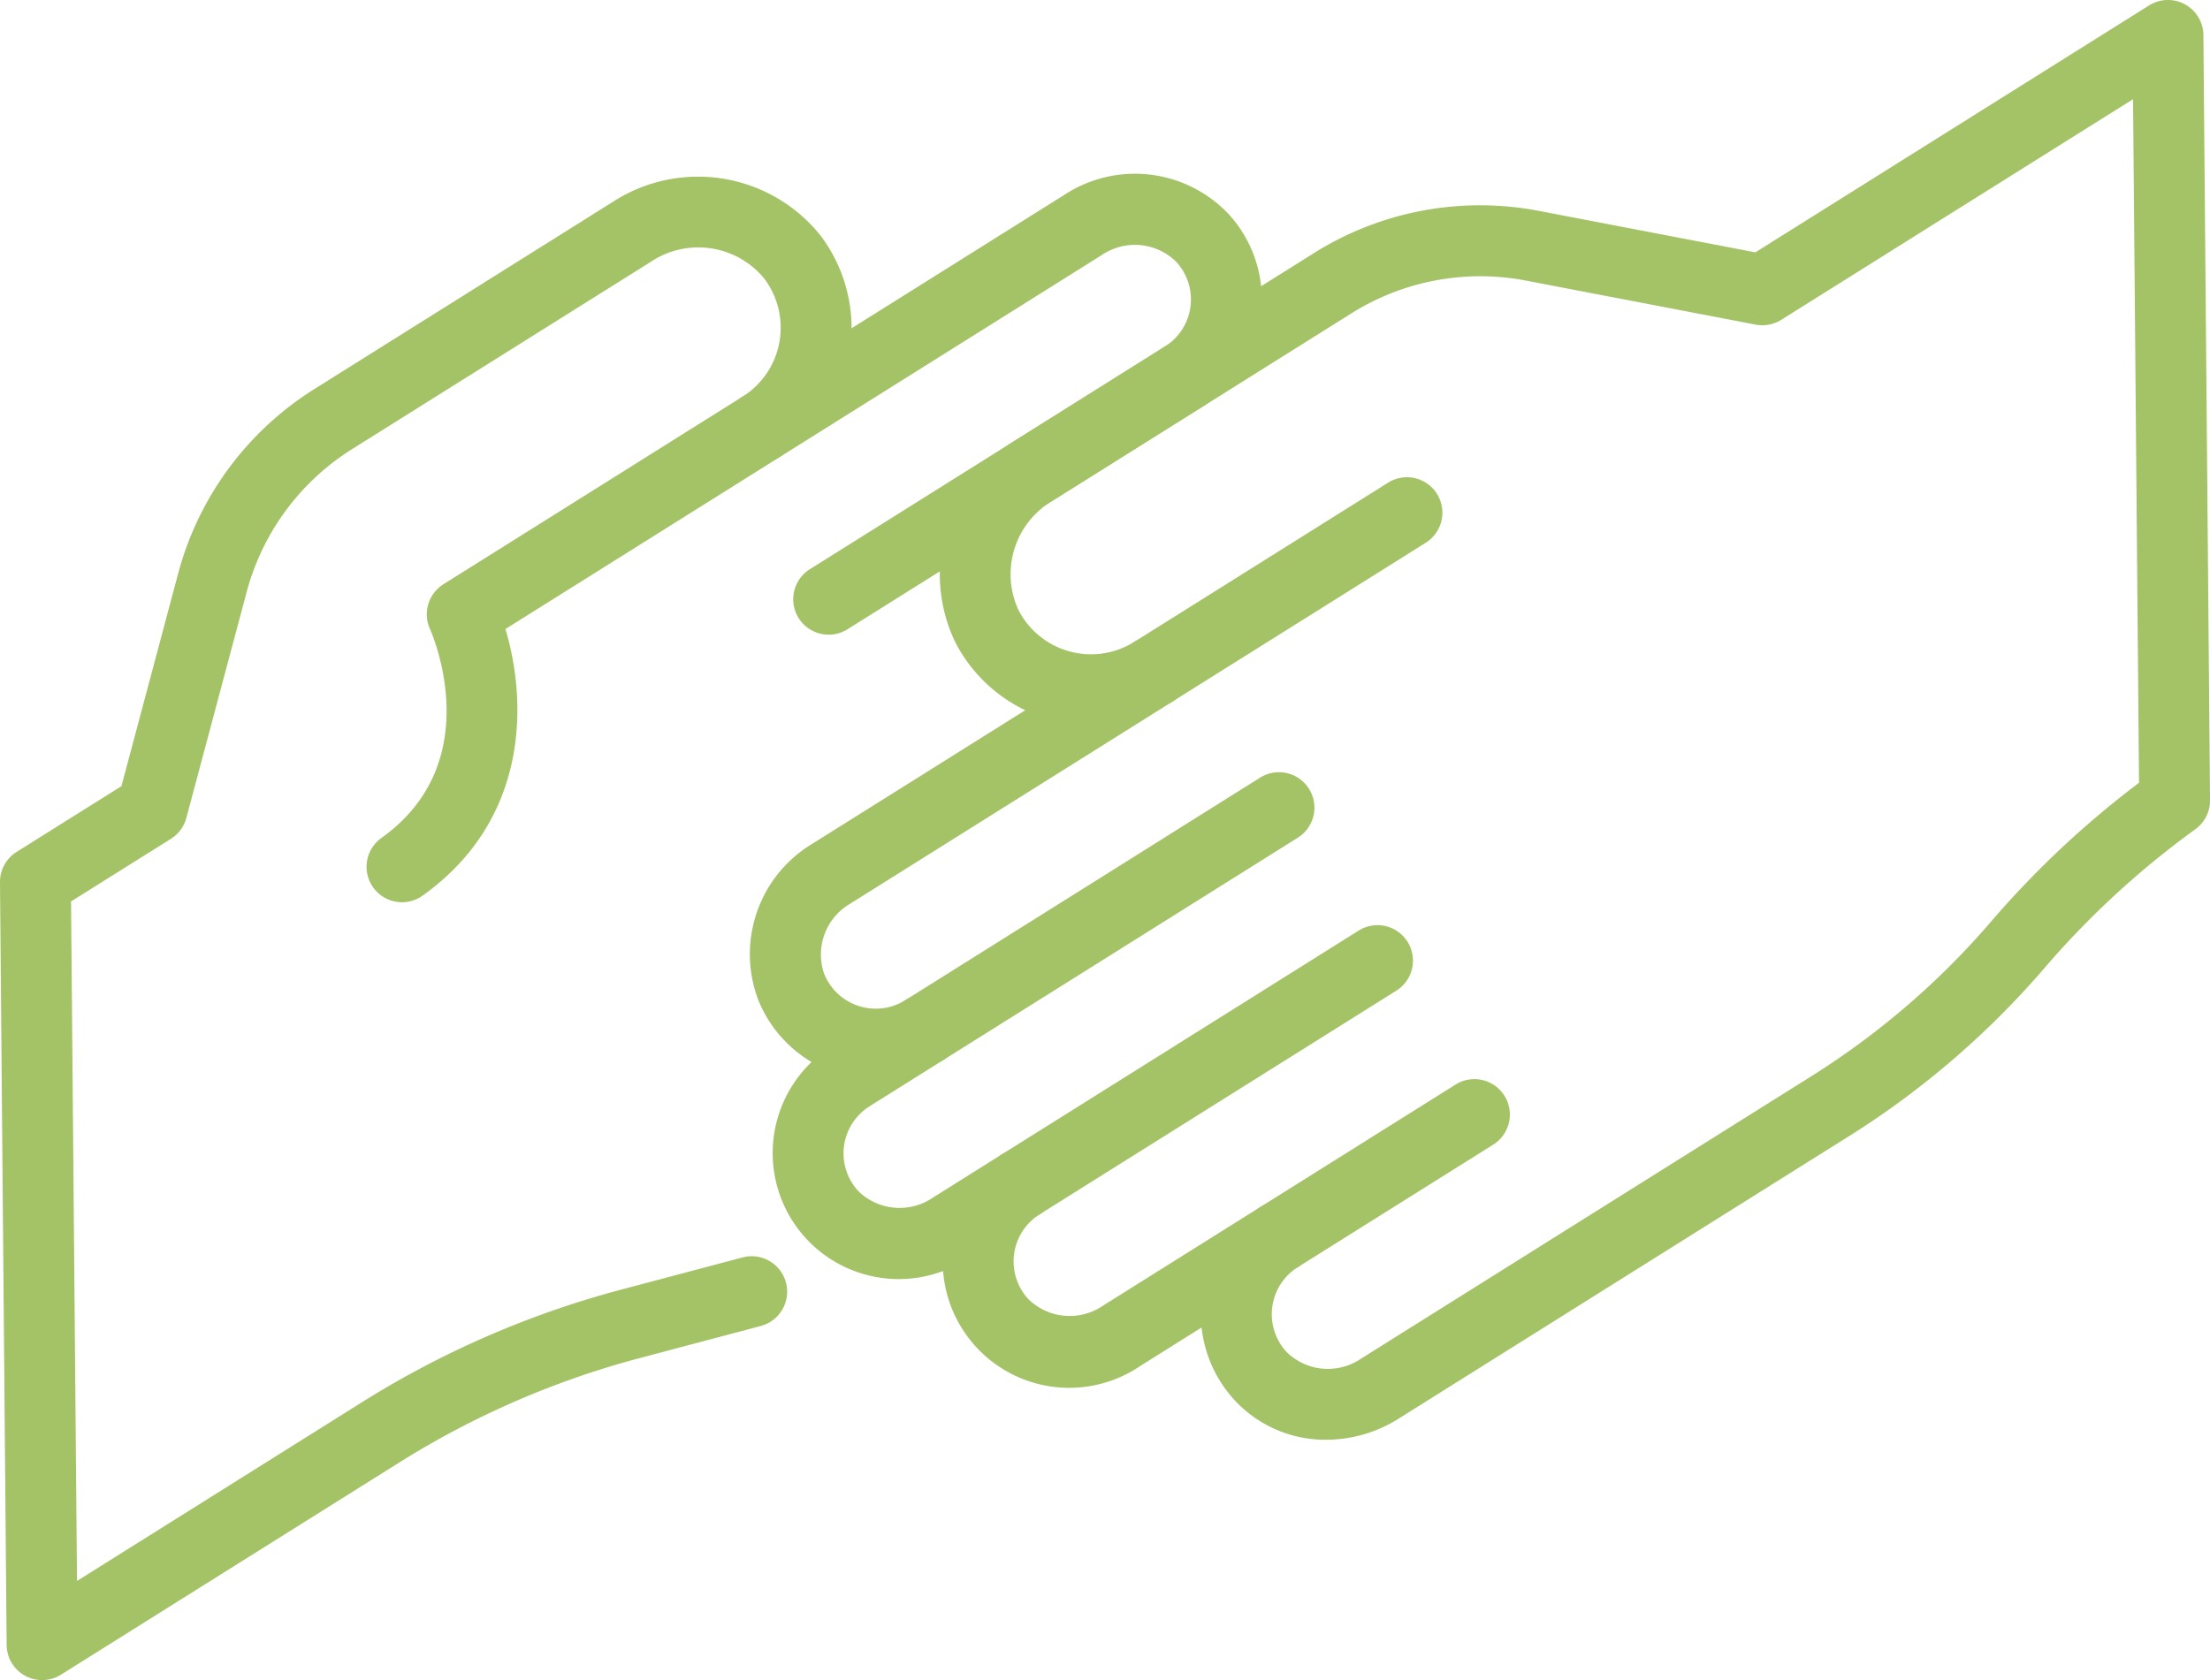
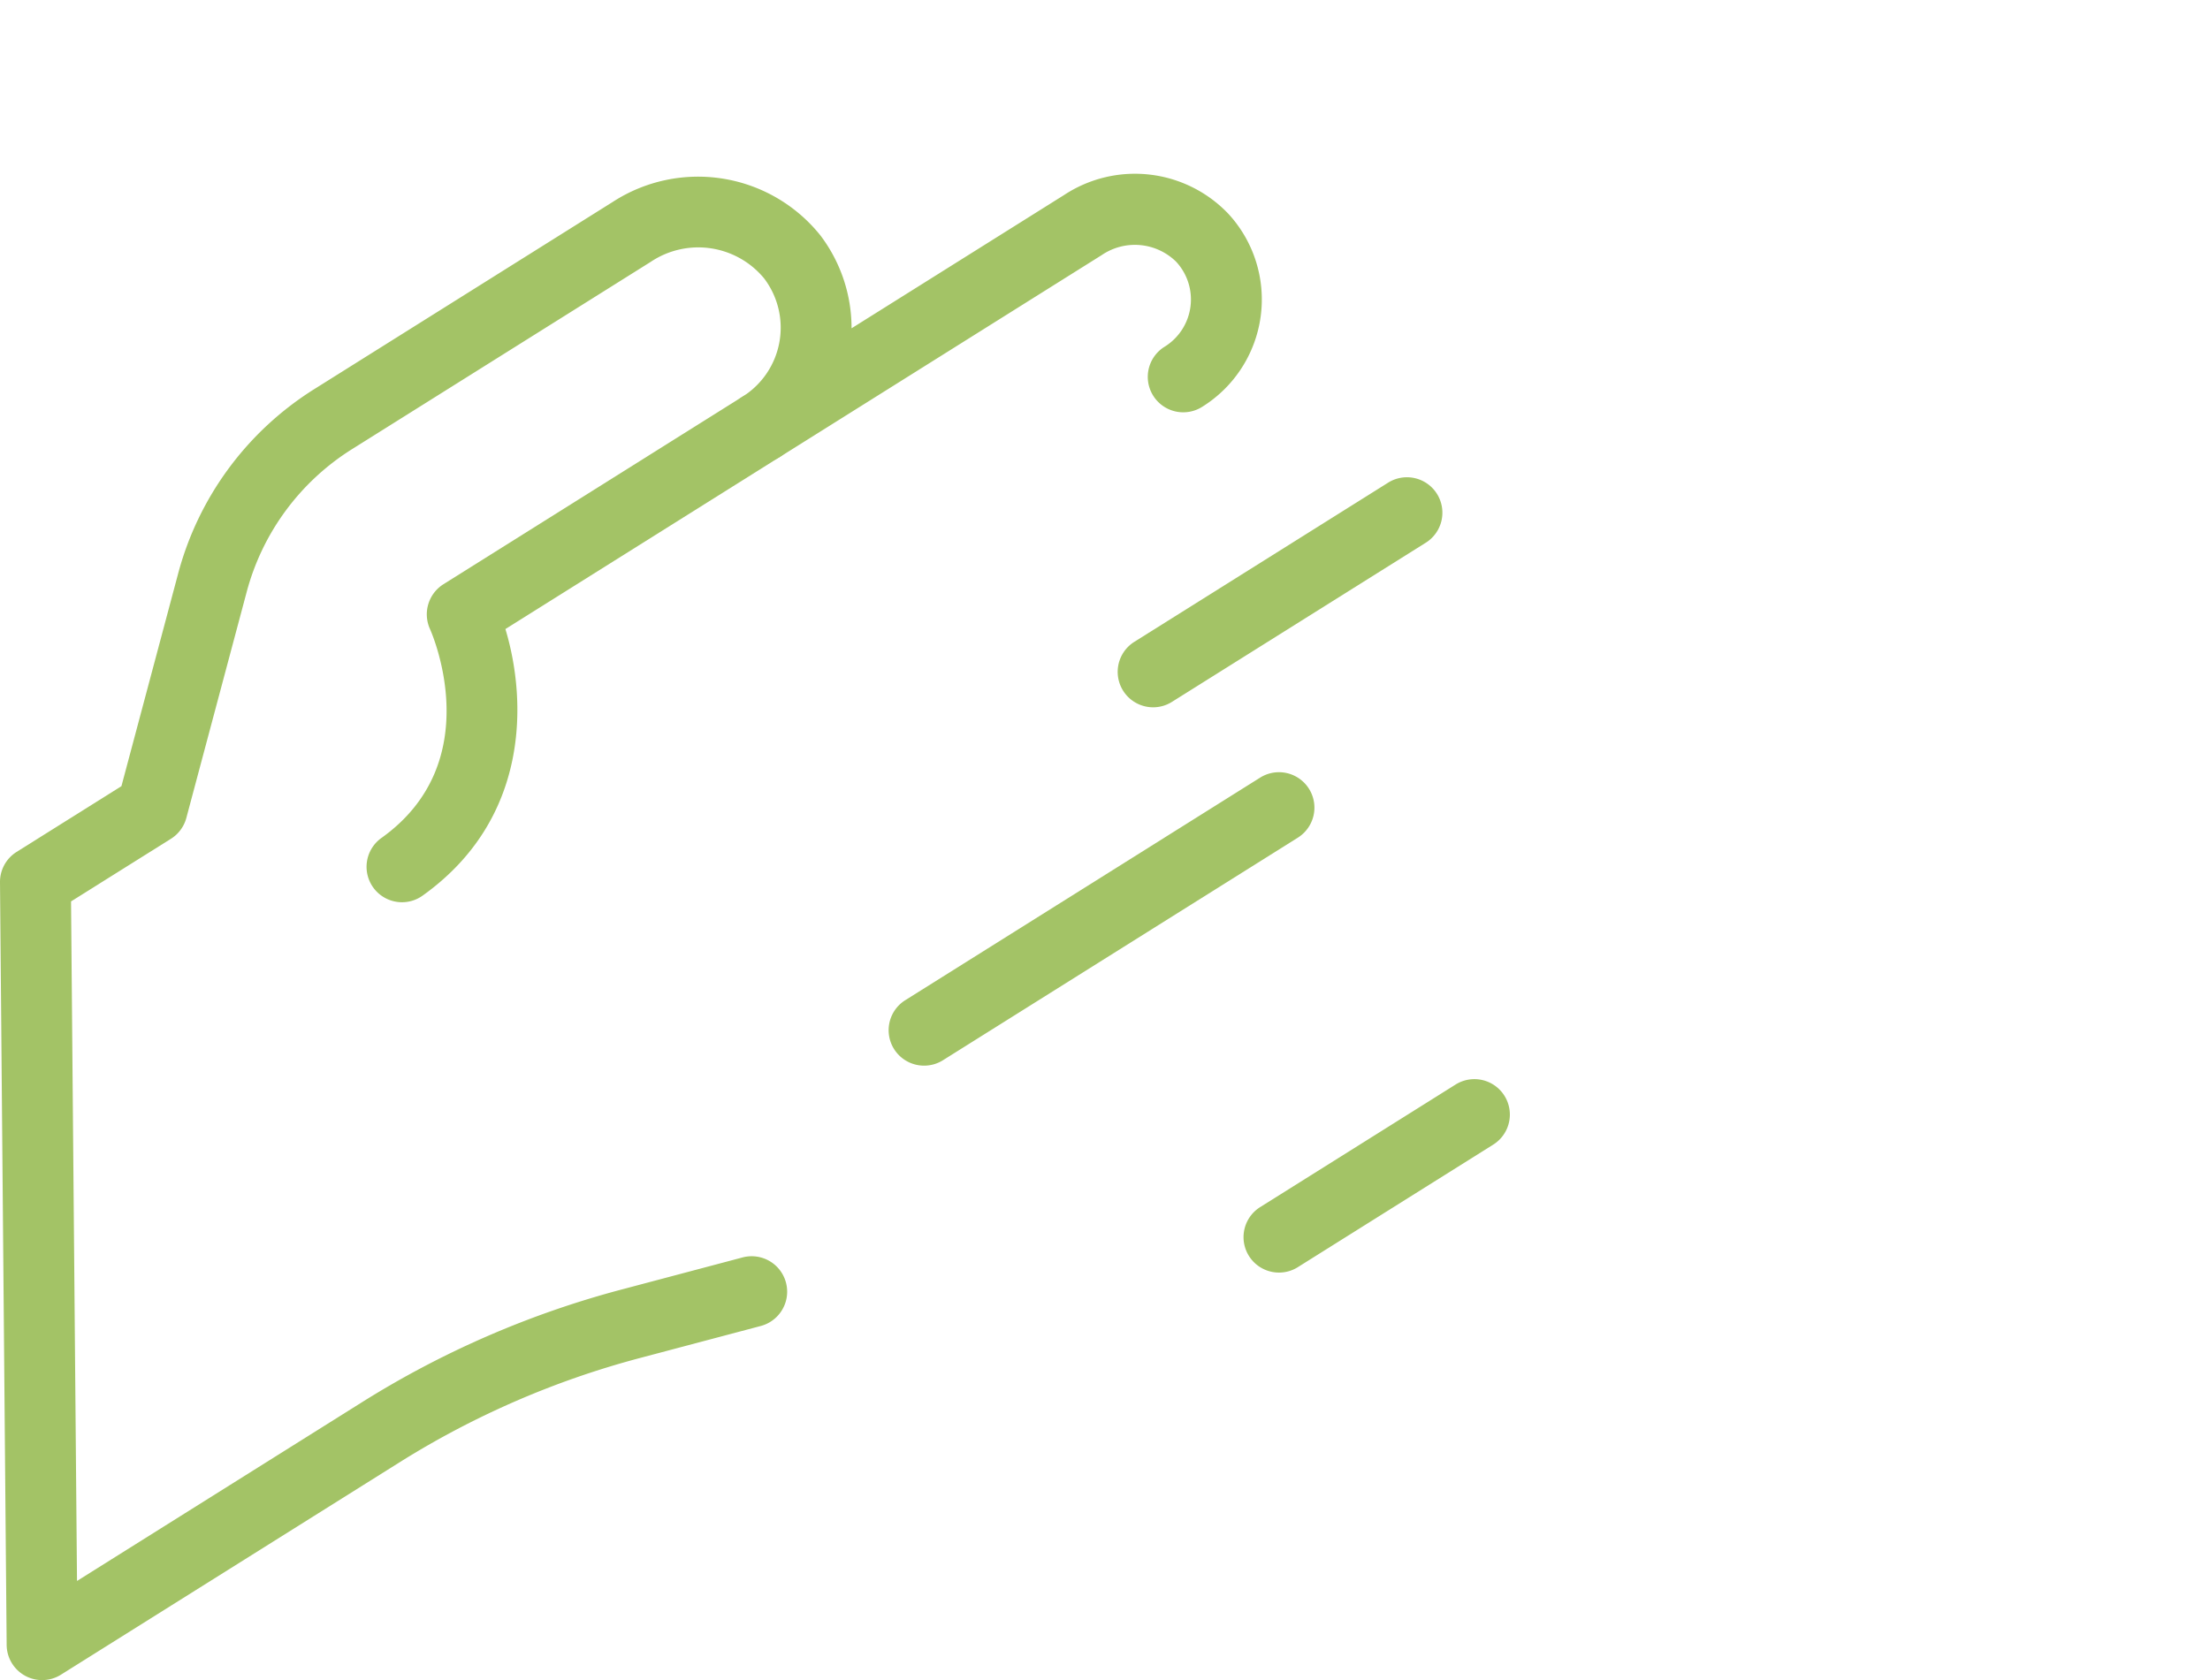
<svg xmlns="http://www.w3.org/2000/svg" id="Group_8" data-name="Group 8" width="148.238" height="112.729" viewBox="0 0 148.238 112.729">
-   <path id="Path_483" data-name="Path 483" d="M442.362,262.678a2.378,2.378,0,0,1-1.265-4.392l23.817-14.941a2.378,2.378,0,0,1,2.526,4.029l-23.817,14.941A2.369,2.369,0,0,1,442.362,262.678Z" transform="translate(-386.777 -220.094)" fill="#a3c366" />
  <path id="Path_484" data-name="Path 484" d="M403.231,281.867a2.377,2.377,0,0,1-1.384-4.312c7.145-5.1,3.417-13.664,3.254-14.026a2.388,2.388,0,0,1,.9-2.995l20.062-12.586a2.378,2.378,0,0,1,2.527,4.029l-18.426,11.56c1.45,4.813,1.629,12.756-5.556,17.887A2.366,2.366,0,0,1,403.231,281.867Z" transform="translate(-376.263 -221.331)" fill="#a3c366" />
  <path id="Path_485" data-name="Path 485" d="M370.051,328.7a2.379,2.379,0,0,1-2.377-2.357l-.446-51.177a2.376,2.376,0,0,1,1.114-2.034l7.031-4.411,3.8-14.249a20.977,20.977,0,0,1,9.15-12.4l20.019-12.559a10.511,10.511,0,0,1,13.922,2.263A10.3,10.3,0,0,1,424.347,238l14.255-8.942a8.642,8.642,0,0,1,11.043,1.285,8.485,8.485,0,0,1-1.754,12.91,2.378,2.378,0,1,1-2.526-4.029,3.729,3.729,0,0,0,.752-5.693,3.95,3.95,0,0,0-4.988-.444l-21.571,13.532a2.378,2.378,0,1,1-2.527-4.029,5.468,5.468,0,0,0,1.444-7.947,5.728,5.728,0,0,0-7.6-1.1L390.855,246.1a16.247,16.247,0,0,0-7.083,9.6l-4.045,15.153a2.378,2.378,0,0,1-1.034,1.4l-6.7,4.2.4,45.595,19.115-11.992a63.227,63.227,0,0,1,17.4-7.559l8.131-2.157a2.377,2.377,0,1,1,1.218,4.6l-8.13,2.156a58.546,58.546,0,0,0-16.1,6.993l-22.718,14.252A2.378,2.378,0,0,1,370.051,328.7Z" transform="translate(-367.228 -215.973)" fill="#a3c366" />
  <path id="Path_486" data-name="Path 486" d="M483.666,323.674a2.378,2.378,0,0,1-1.265-4.392l13.108-8.223a2.378,2.378,0,1,1,2.528,4.029l-13.109,8.223A2.366,2.366,0,0,1,483.666,323.674Z" transform="translate(-397.876 -238.29)" fill="#a3c366" />
-   <path id="Path_487" data-name="Path 487" d="M459.985,316.329a2.378,2.378,0,0,1-1.264-4.392l23.939-15.017a2.378,2.378,0,0,1,2.527,4.029l-23.94,15.017A2.369,2.369,0,0,1,459.985,316.329Z" transform="translate(-391.513 -234.49)" fill="#a3c366" />
  <path id="Path_488" data-name="Path 488" d="M451.116,302.219a2.377,2.377,0,0,1-1.265-4.391l23.817-14.942a2.378,2.378,0,0,1,2.527,4.029l-23.818,14.942A2.364,2.364,0,0,1,451.116,302.219Z" transform="translate(-389.13 -230.719)" fill="#a3c366" />
  <path id="Path_489" data-name="Path 489" d="M472.122,270.914a2.378,2.378,0,0,1-1.264-4.392l16.992-10.659a2.378,2.378,0,1,1,2.526,4.029L473.383,270.55A2.363,2.363,0,0,1,472.122,270.914Z" transform="translate(-394.774 -223.457)" fill="#a3c366" />
-   <path id="Path_490" data-name="Path 490" d="M474.659,308.284a8.286,8.286,0,0,1-6.191-2.7,8.565,8.565,0,0,1-2.172-4.832l-4.1,2.573a8.483,8.483,0,0,1-13.239-6.363,8.454,8.454,0,0,1-8.822-14.02,8.553,8.553,0,0,1-3.573-4.161,8.642,8.642,0,0,1,3.649-10.5l14.256-8.943a10.289,10.289,0,0,1-4.7-4.579,10.511,10.511,0,0,1,4.021-13.52l20.02-12.559a20.963,20.963,0,0,1,15.146-2.84l14.485,2.776,26.414-16.57a2.378,2.378,0,0,1,3.64,1.994l.445,51.333a2.379,2.379,0,0,1-.983,1.947,58.624,58.624,0,0,0-10.1,9.289,57.8,57.8,0,0,1-13.146,11.315l-30.2,18.946A9.136,9.136,0,0,1,474.659,308.284Zm-1.918-11.576A3.732,3.732,0,0,0,472,302.4a3.952,3.952,0,0,0,4.989.445l30.2-18.946a53.049,53.049,0,0,0,12.065-10.385,63.4,63.4,0,0,1,9.921-9.309l-.4-45.866-23.6,14.805a2.387,2.387,0,0,1-1.711.321l-15.4-2.953a16.26,16.26,0,0,0-11.725,2.2l-20.02,12.558A5.73,5.73,0,0,0,454,252.59a5.47,5.47,0,0,0,7.775,2.164,2.378,2.378,0,1,1,2.535,4.023l-21.572,13.532a3.952,3.952,0,0,0-1.77,4.684,3.731,3.731,0,0,0,5.453,1.8,2.378,2.378,0,1,1,2.526,4.029l-4.923,3.088a3.731,3.731,0,0,0-.752,5.693,3.957,3.957,0,0,0,4.987.445l4.636-2.91a2.378,2.378,0,1,1,2.538,4.022,3.729,3.729,0,0,0-.753,5.693,3.955,3.955,0,0,0,4.987.445l10.557-6.623a2.378,2.378,0,0,1,2.527,4.029Z" transform="translate(-385.698 -211.684)" fill="#a3c366" />
</svg>